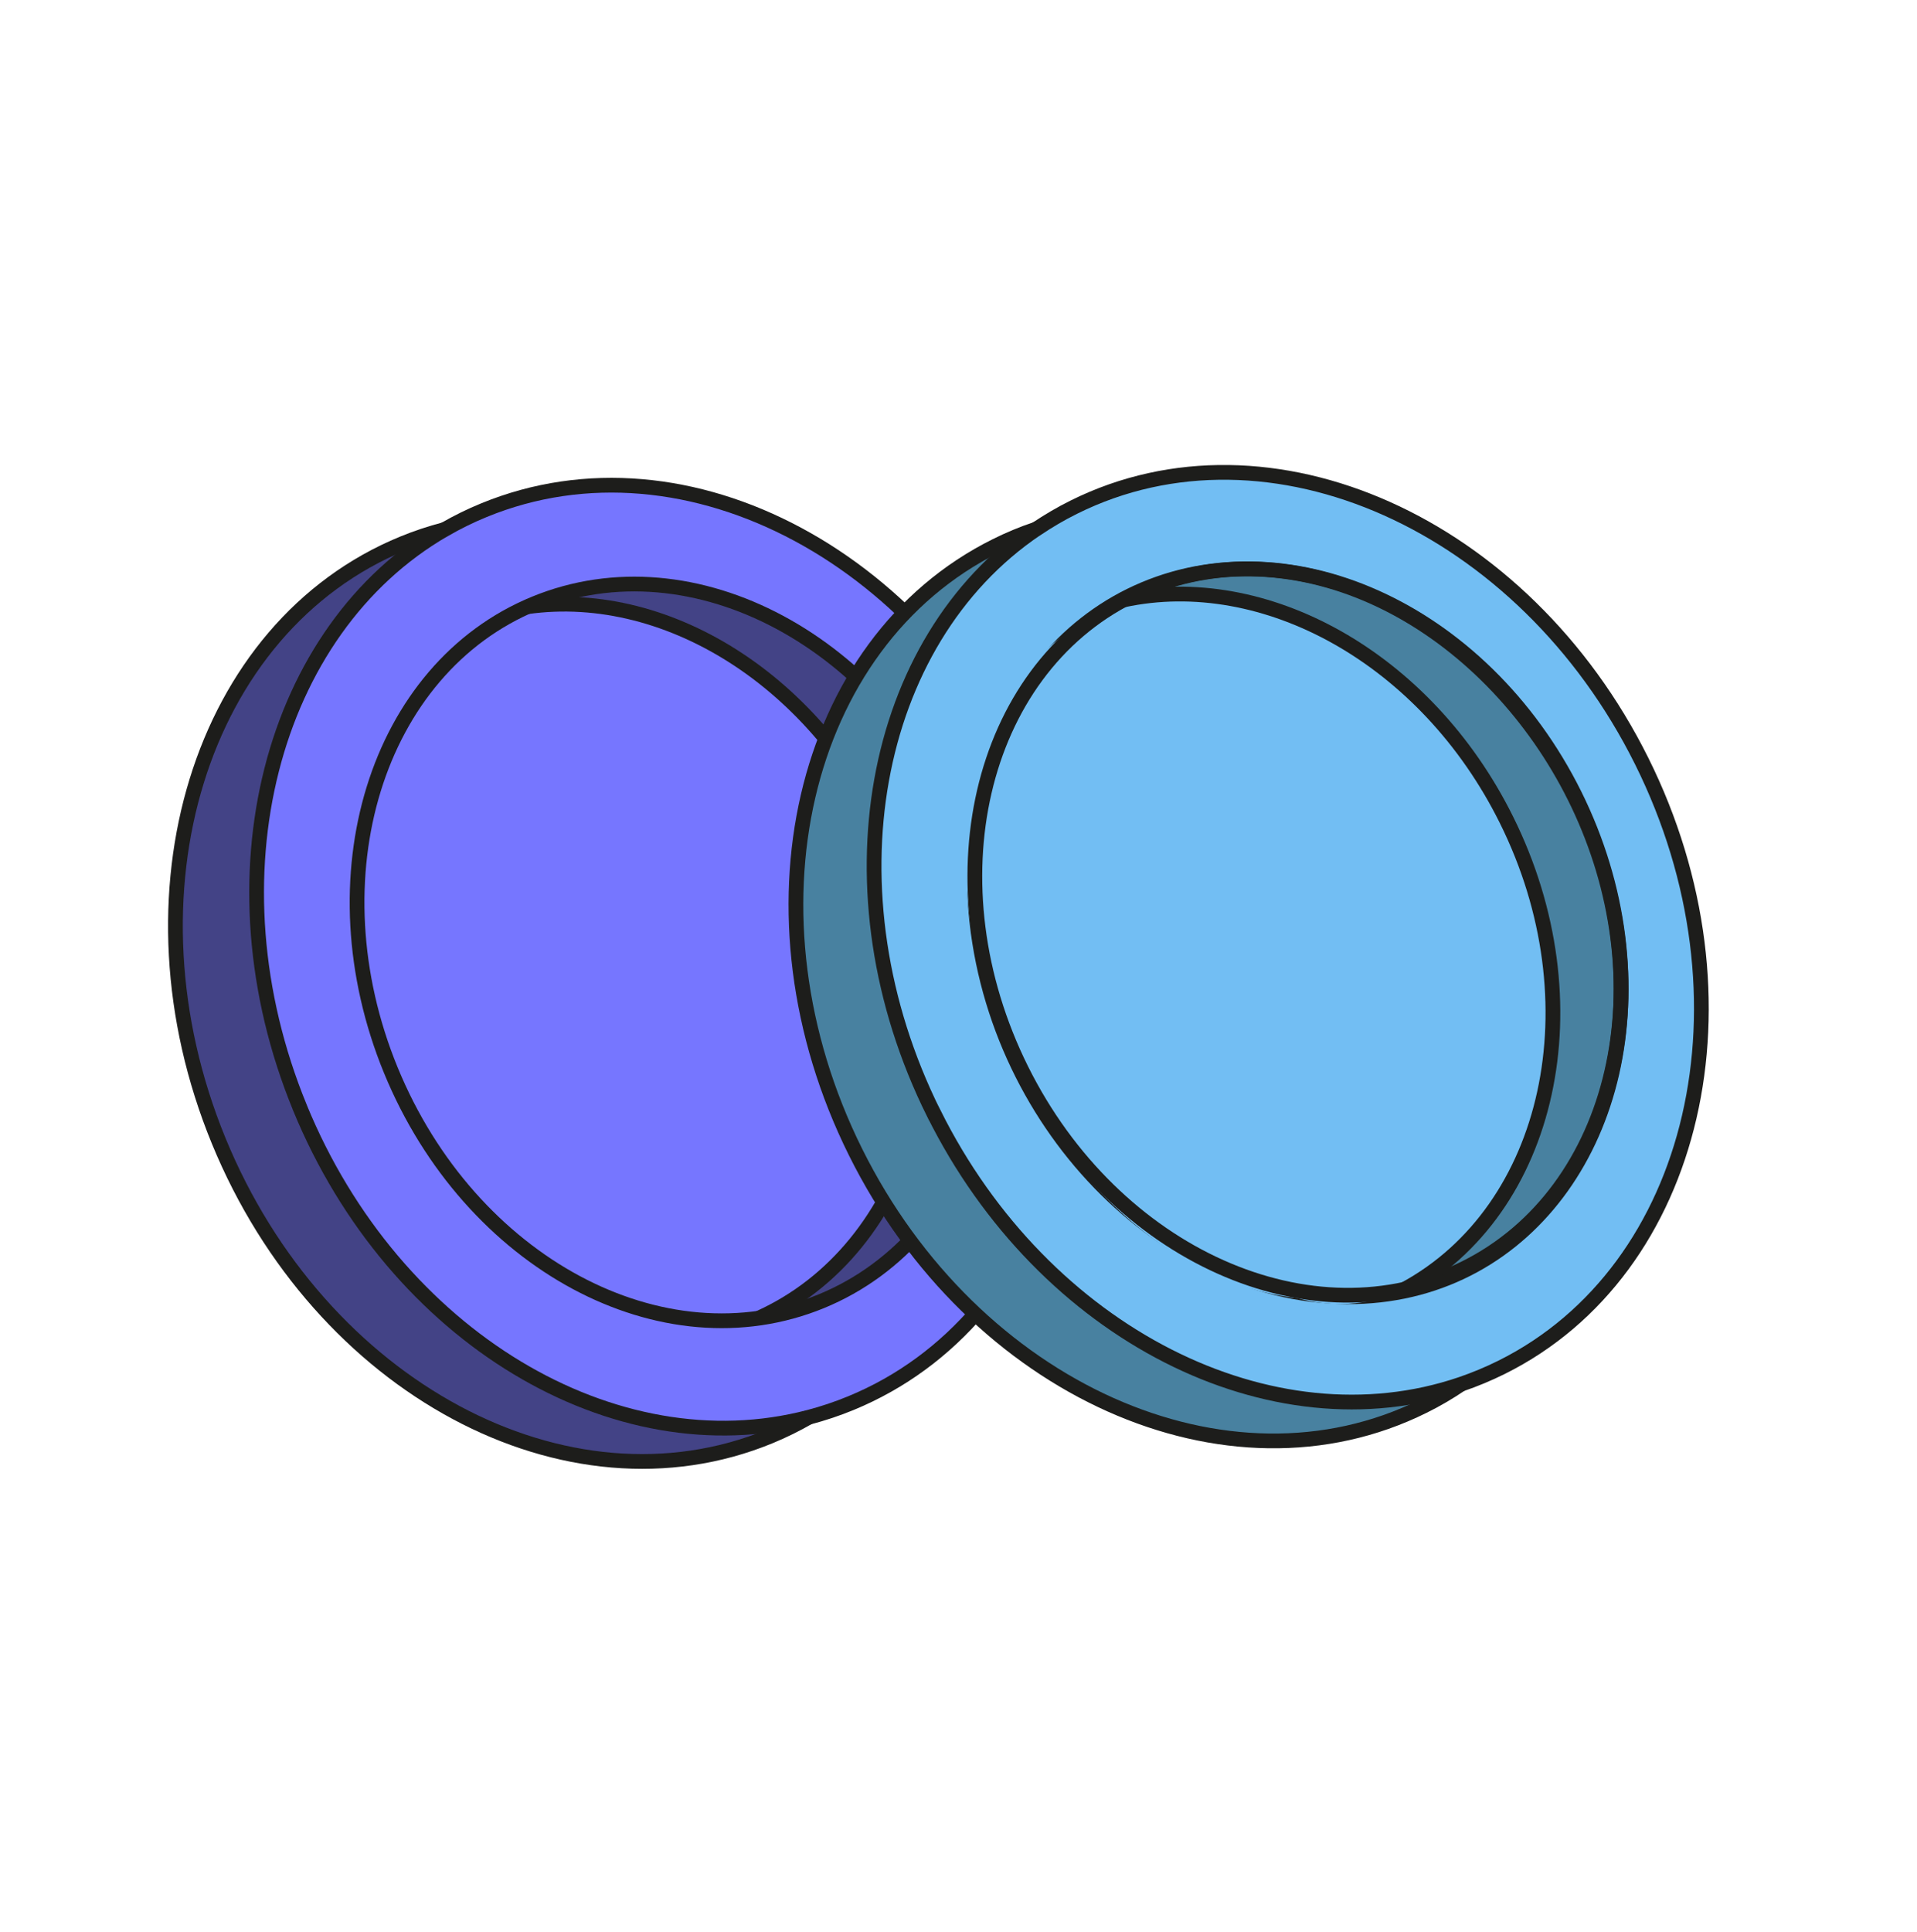
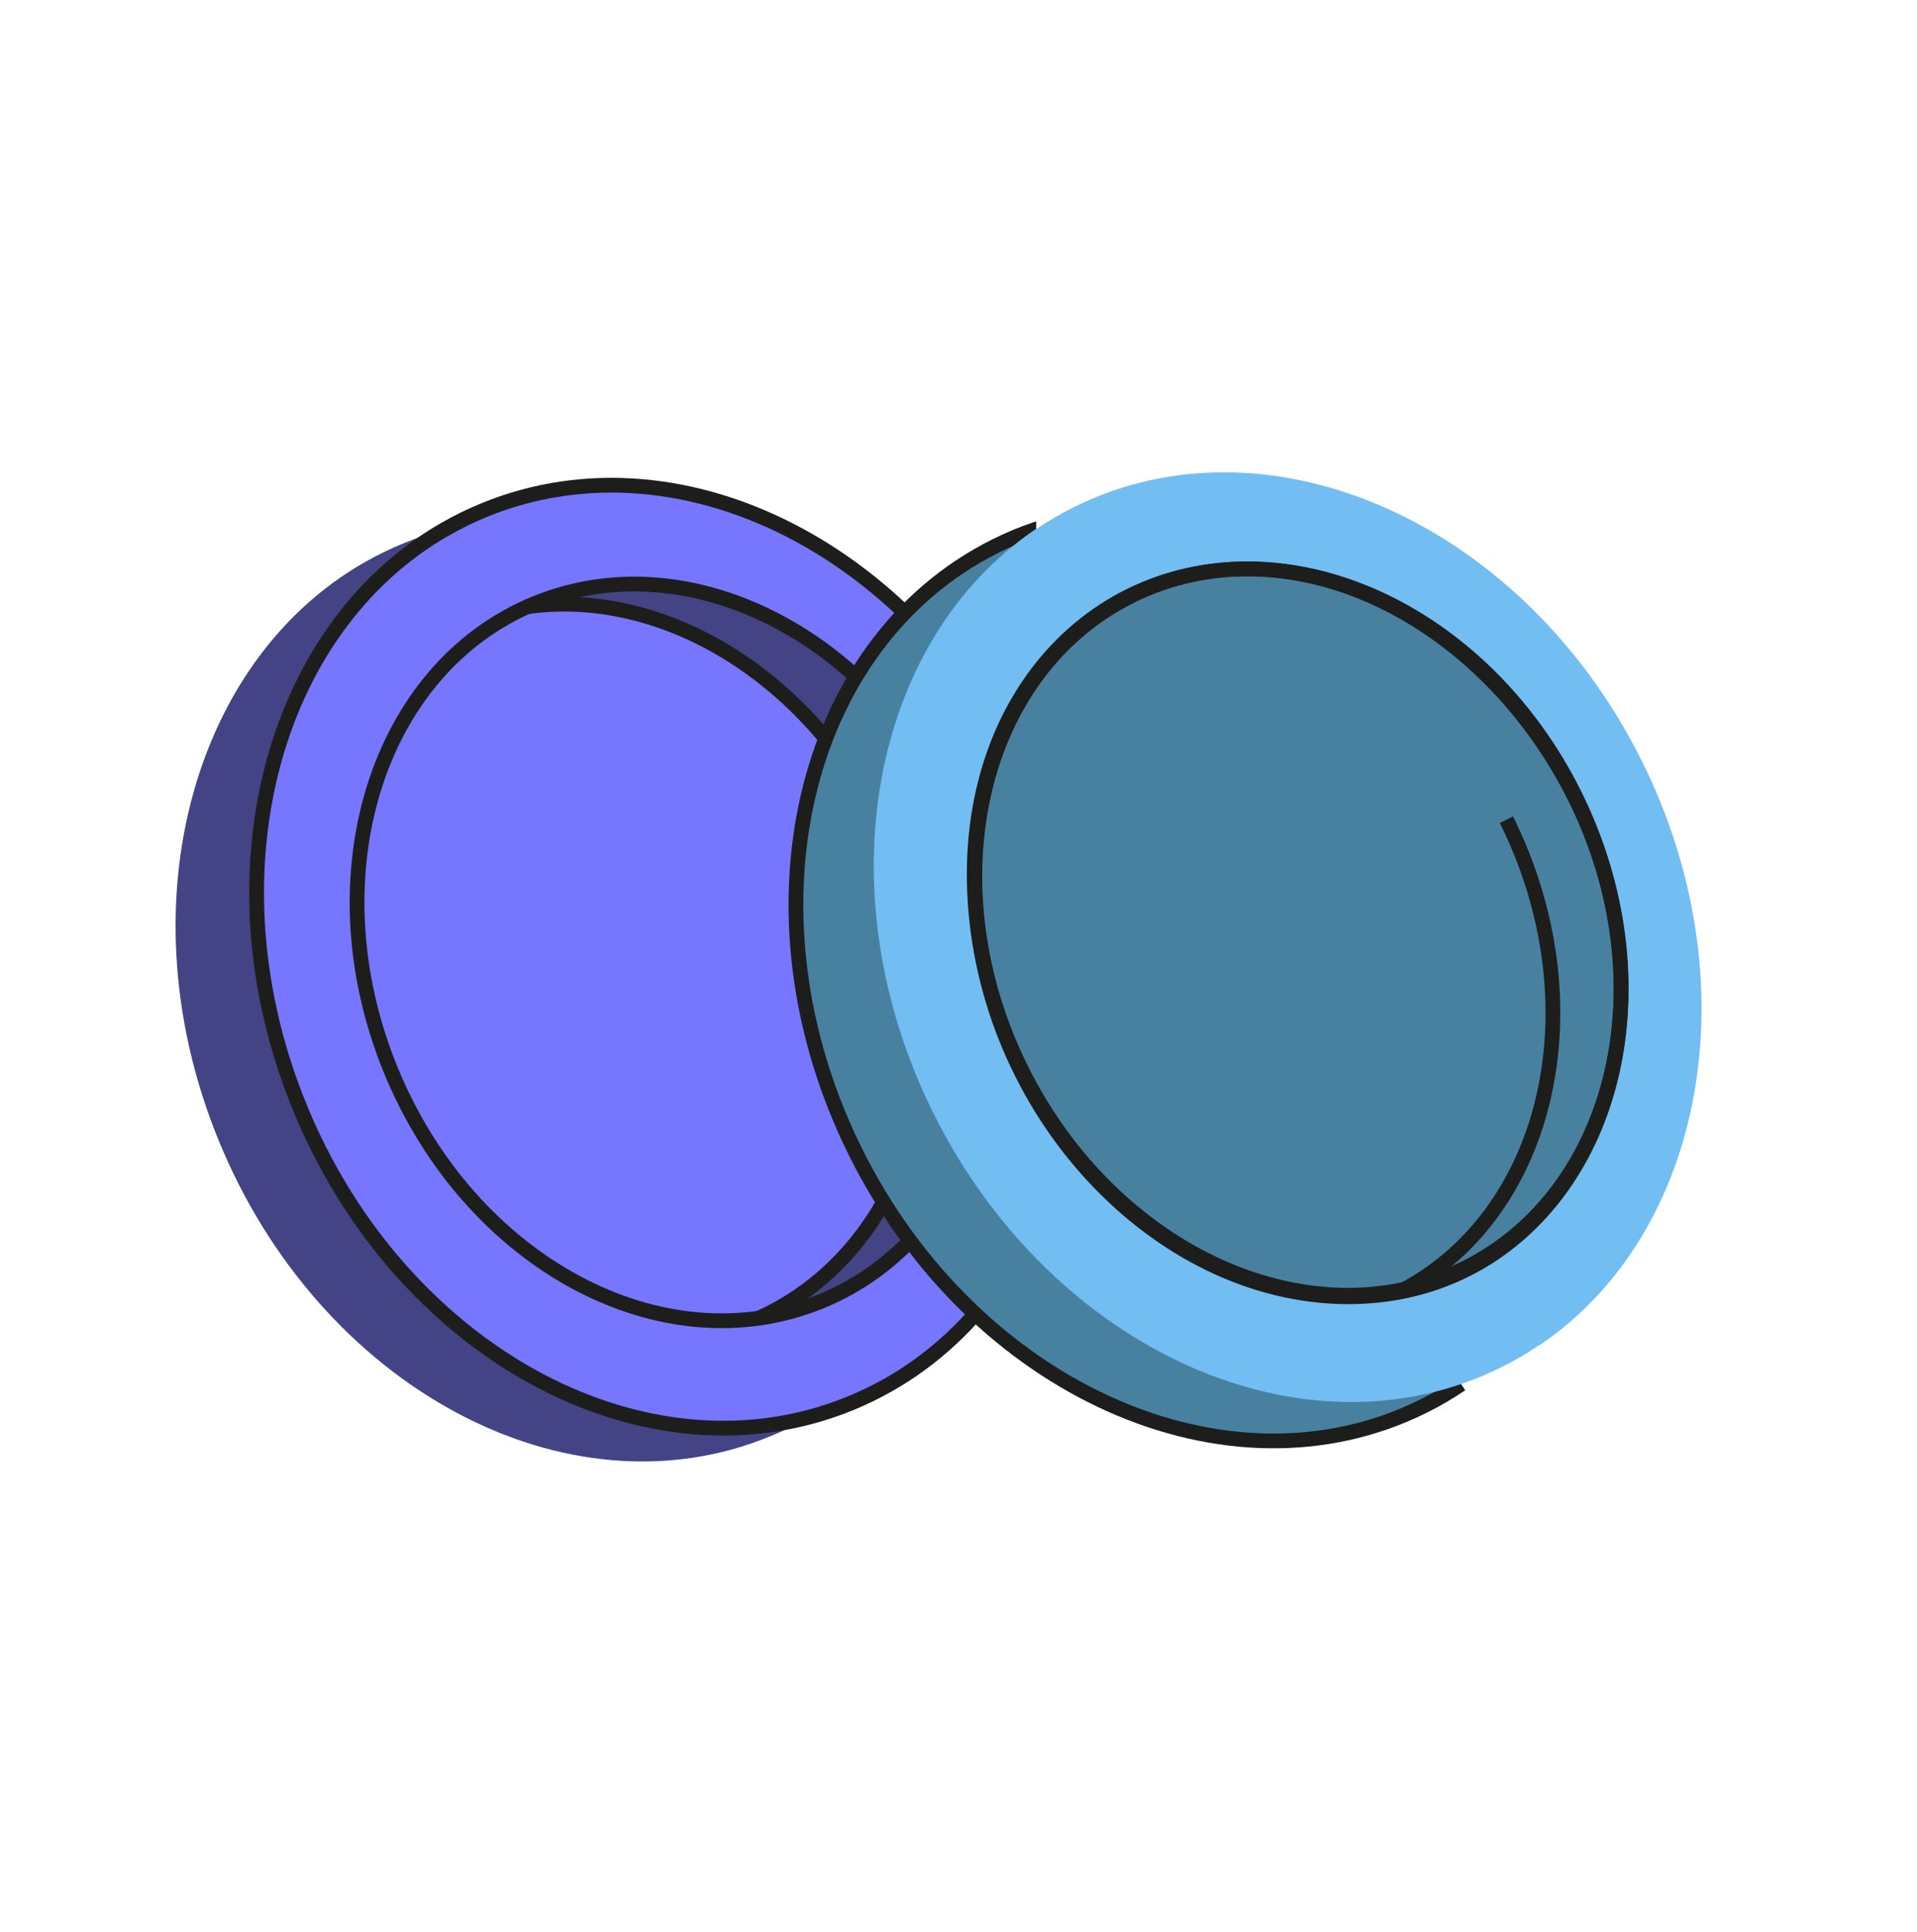
<svg xmlns="http://www.w3.org/2000/svg" width="130" height="131" viewBox="0 0 130 131" fill="none">
  <path d="M60.416 93.795C59.546 94.298 58.643 94.743 57.696 95.133C56.763 95.514 55.82 95.832 54.868 96.081C54.013 96.579 53.125 97.018 52.197 97.394C38.425 103.049 21.704 94.069 14.843 77.357C7.977 60.636 13.564 42.499 27.335 36.849C28.238 36.473 29.161 36.17 30.089 35.926C30.114 35.921 30.133 35.916 30.158 35.906C30.158 35.906 30.159 35.906 30.163 35.906C31.017 35.413 31.911 34.974 32.839 34.593C46.605 28.942 63.326 37.913 70.192 54.635C76.59 70.203 72.175 87.002 60.42 93.805L60.416 93.795Z" fill="#434386" />
  <path d="M60.416 93.795C60.416 93.795 60.367 93.81 60.348 93.815C59.493 94.313 58.604 94.752 57.676 95.128C43.905 100.783 27.184 91.803 20.323 75.091C13.93 59.523 18.335 42.724 30.09 35.921C30.114 35.916 30.134 35.911 30.158 35.901C30.158 35.901 30.16 35.901 30.163 35.901C31.017 35.408 31.911 34.969 32.839 34.588C46.605 28.938 63.327 37.909 70.193 54.63C76.59 70.198 72.175 86.997 60.421 93.8L60.416 93.795Z" fill="#7676FF" />
  <path d="M67.683 66.438C68.454 79.579 60.05 90.191 48.11 89.625C35.212 89.014 24.073 75.853 24.185 60.91C24.293 46.621 34.753 37.567 46.727 39.969C57.877 42.206 66.95 53.804 67.687 66.438H67.683Z" fill="#434386" />
  <path d="M62.496 64.123C65.499 79.11 54.653 93.292 44.144 89.429C32.409 87.3 23.433 73.074 23.687 59.537C23.907 47.768 31.159 40.443 40.213 41.053C49.706 41.693 60.147 51.343 62.496 64.123Z" fill="#7676FF" />
-   <path d="M30.153 35.901C30.153 35.901 30.153 35.901 30.148 35.901C29.196 36.15 28.253 36.463 27.325 36.844C13.554 42.494 7.967 60.636 14.833 77.357C21.695 94.068 38.42 103.049 52.187 97.394C53.115 97.013 54.004 96.573 54.858 96.08" stroke="#1D1D1B" stroke-miterlimit="10" />
  <path d="M20.337 75.096C26.734 90.684 41.707 99.538 54.858 96.085C55.81 95.836 56.758 95.519 57.686 95.138C71.452 89.488 77.044 71.346 70.178 54.63C63.312 37.909 46.59 28.938 32.824 34.588C31.891 34.969 31.003 35.408 30.148 35.901C30.148 35.901 30.146 35.901 30.143 35.901C18.364 42.685 13.935 59.503 20.337 75.091V75.096Z" stroke="#1D1D1B" stroke-miterlimit="10" />
  <path d="M55.688 88.227C66.441 83.812 70.811 69.643 65.448 56.579C60.084 43.515 47.019 36.504 36.266 40.918C25.512 45.333 21.143 59.502 26.506 72.566C31.869 85.63 44.934 92.641 55.688 88.227Z" stroke="#1D1D1B" stroke-miterlimit="10" />
  <path d="M51.484 89.356C61.832 84.687 65.968 70.774 60.699 57.935C56.02 46.538 45.472 39.754 35.725 41.141" stroke="#1D1D1B" stroke-miterlimit="10" />
  <path d="M70.271 35.872C70.271 35.872 70.271 35.872 70.266 35.872C69.338 36.185 68.425 36.561 67.531 37.01C54.268 43.603 50.009 62.004 58.018 78.109C66.022 94.21 83.261 101.931 96.525 95.338C97.423 94.894 98.273 94.396 99.083 93.844" fill="#4881A0" />
  <path d="M70.271 35.872C70.271 35.872 70.271 35.872 70.266 35.872C69.338 36.185 68.425 36.561 67.531 37.01C54.268 43.603 50.009 62.004 58.018 78.109C66.022 94.21 83.261 101.931 96.525 95.338C97.423 94.894 98.273 94.396 99.083 93.844" stroke="#1D1D1B" stroke-miterlimit="10" />
  <path d="M104.431 91.183C104.431 91.183 104.387 91.197 104.363 91.207C103.552 91.764 102.697 92.262 101.804 92.701C88.54 99.294 71.302 91.573 63.297 75.472C55.84 60.475 59.02 43.486 70.203 35.897C70.227 35.887 70.247 35.882 70.271 35.872C70.271 35.872 70.273 35.872 70.276 35.872C71.087 35.321 71.941 34.822 72.84 34.378C86.103 27.785 103.337 35.501 111.346 51.607C118.803 66.604 115.624 83.594 104.436 91.183H104.431Z" fill="#72BEF3" />
  <path d="M109.696 63.508C111.395 76.498 103.811 87.627 91.92 87.915C79.076 88.228 67.078 75.96 66.125 61.12C65.212 46.928 74.95 37.195 87.007 38.729C98.234 40.155 108.065 51.02 109.696 63.508Z" fill="#4881A0" stroke="#1D1D1B" stroke-miterlimit="10" />
-   <path d="M104.387 61.578C108.435 76.244 98.683 91.089 87.974 88.008C76.175 86.728 66.252 73.25 65.539 59.796C64.919 48.1 71.599 40.311 80.624 40.272C90.093 40.228 101.144 49.067 104.387 61.578Z" fill="#72BEF3" />
-   <path d="M63.32 75.472C70.782 90.488 86.273 98.209 99.082 93.848C100.01 93.531 100.928 93.15 101.822 92.706C115.085 86.113 119.344 67.712 111.335 51.611C103.326 35.505 86.092 27.79 72.829 34.382C71.93 34.827 71.08 35.33 70.265 35.877C70.265 35.877 70.263 35.877 70.26 35.877C59.052 43.451 55.853 60.46 63.315 75.472H63.32Z" stroke="#1D1D1B" stroke-miterlimit="10" />
  <path d="M99.346 85.977C109.705 80.828 113.032 66.453 106.777 53.87C100.523 41.287 87.055 35.261 76.697 40.409C66.338 45.558 63.011 59.933 69.265 72.516C75.52 85.099 88.987 91.125 99.346 85.977Z" stroke="#1D1D1B" stroke-miterlimit="10" />
-   <path d="M95.249 87.412C105.187 82.04 108.303 67.937 102.154 55.572C96.7 44.594 85.746 38.611 76.169 40.682" stroke="#1D1D1B" stroke-miterlimit="10" />
+   <path d="M95.249 87.412C105.187 82.04 108.303 67.937 102.154 55.572" stroke="#1D1D1B" stroke-miterlimit="10" />
</svg>